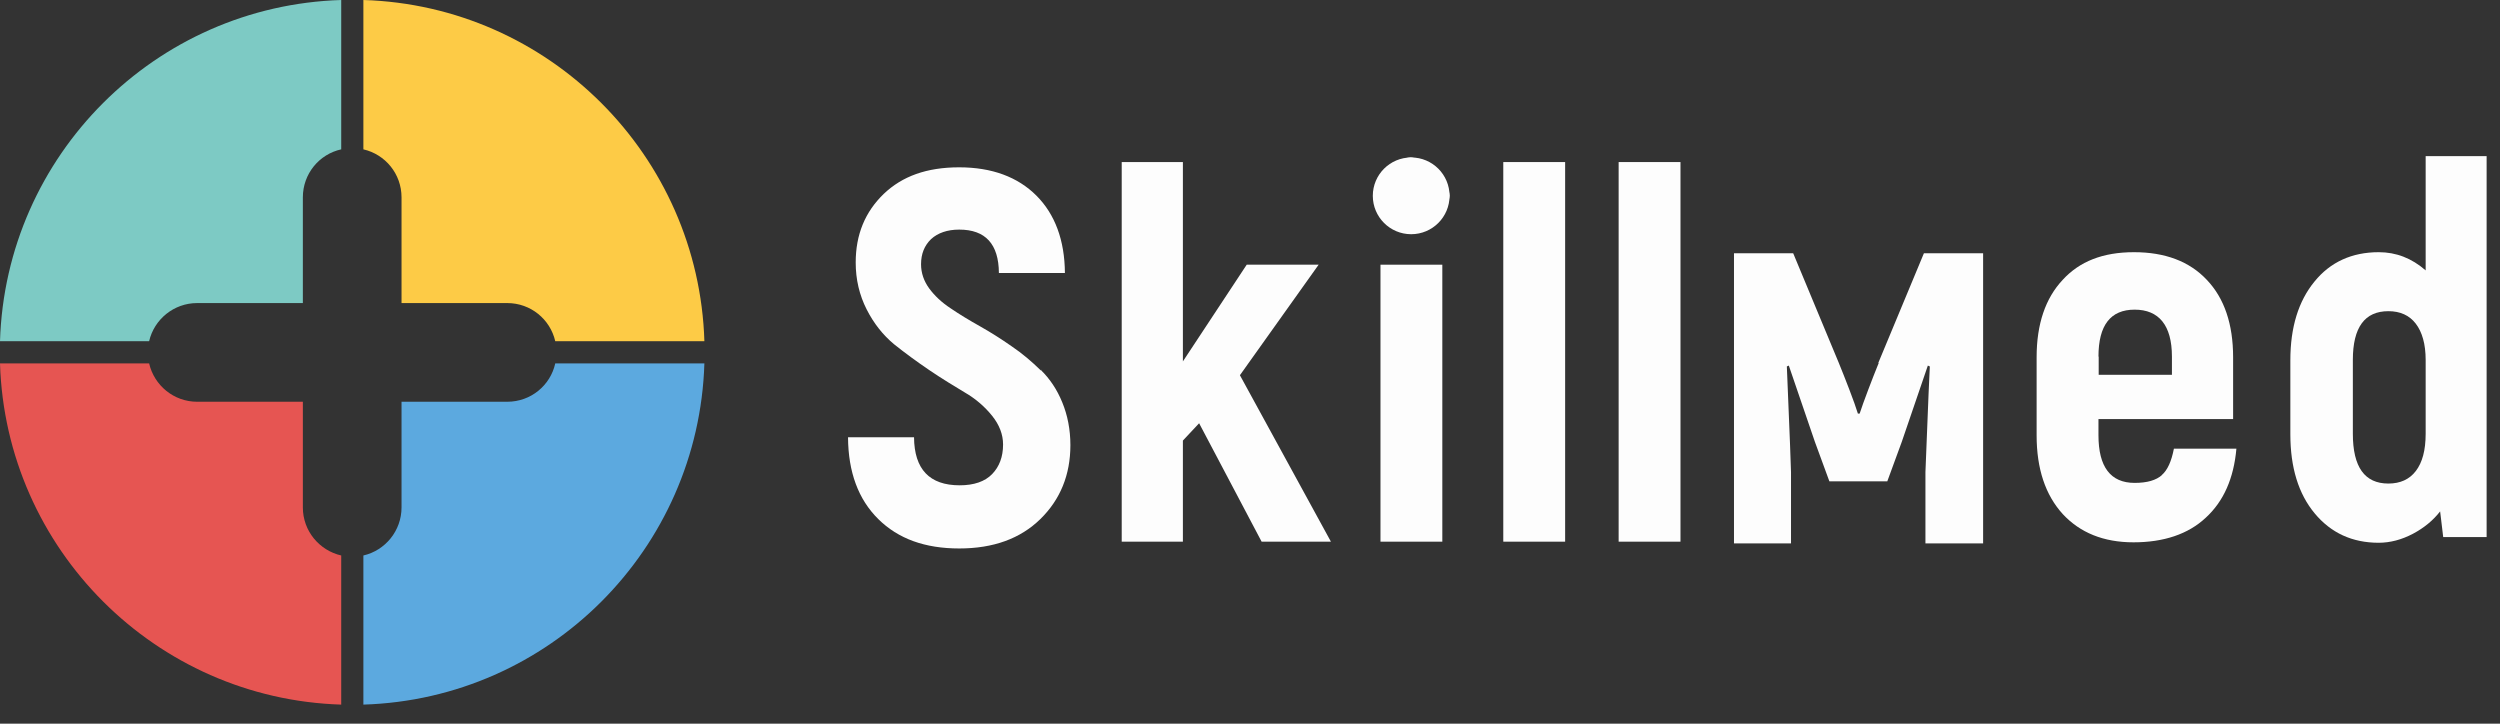
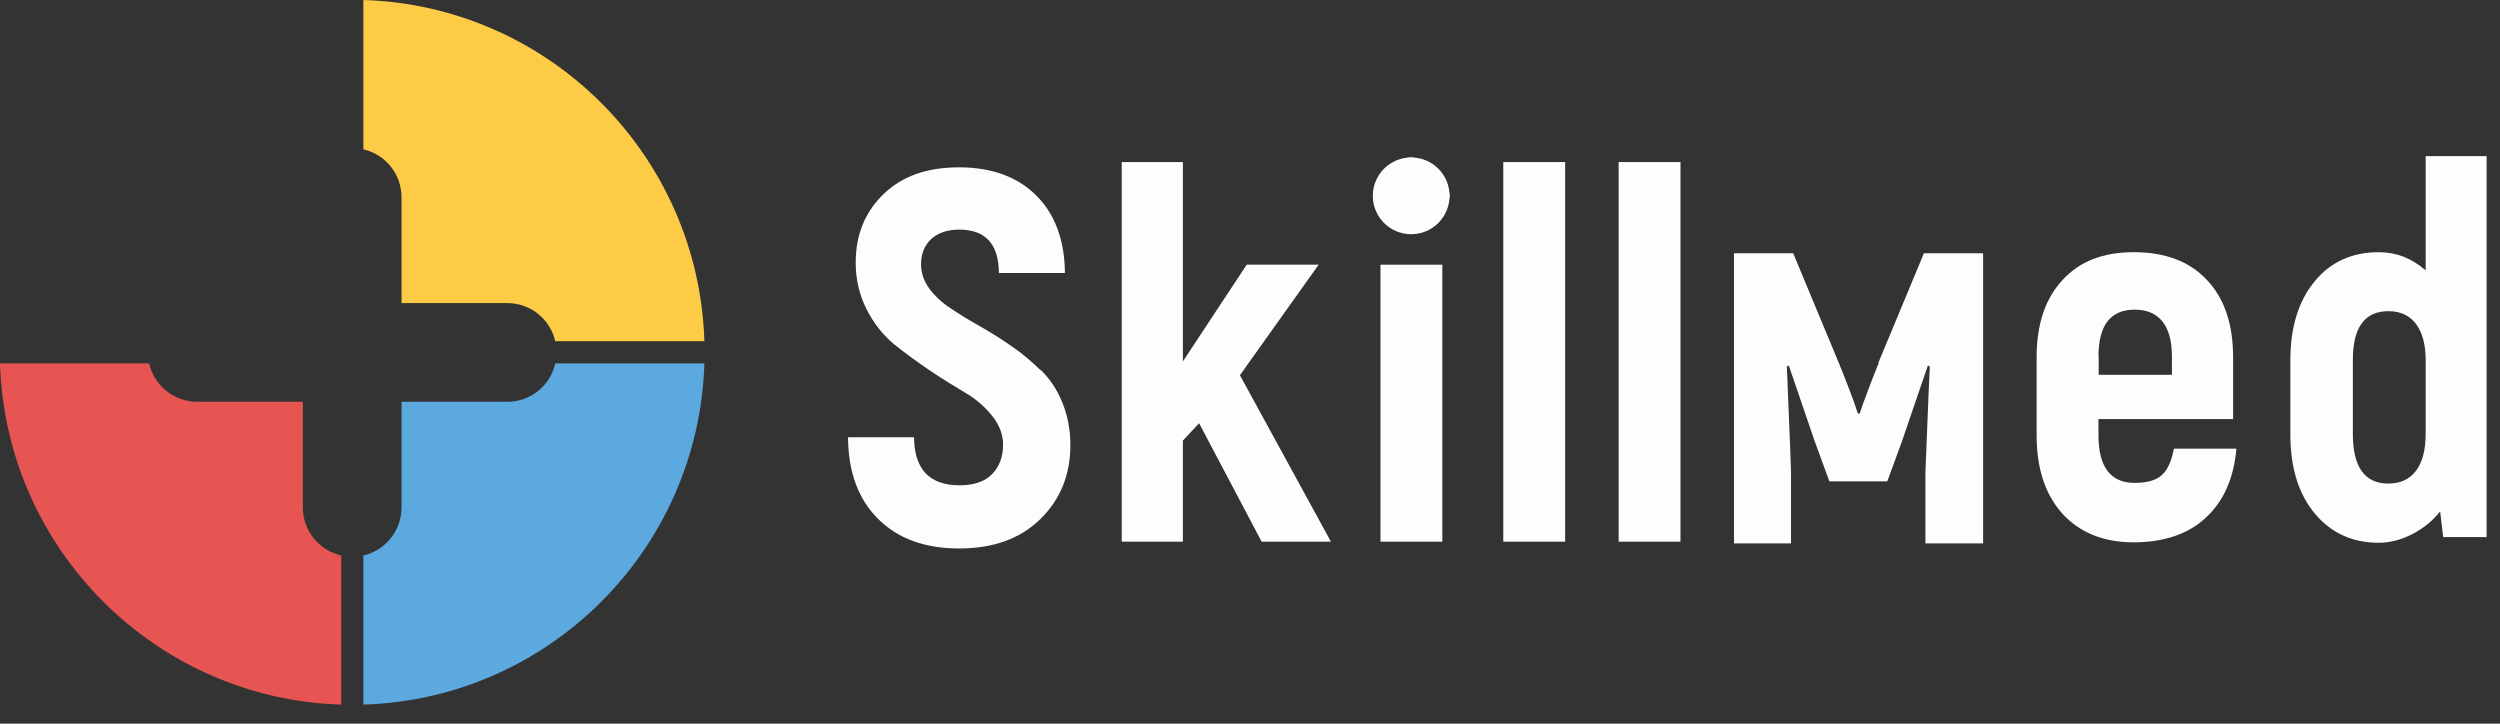
<svg xmlns="http://www.w3.org/2000/svg" width="114" height="33" viewBox="0 0 114 33" fill="none">
  <rect x="0" y="0" width="114" height="33" fill="#333333" stroke="none" />
  <g clip-path="url(#clip0_223_393)">
    <path d="M32.12 15.56H25.32C25.09 14.56 24.2 13.82 23.13 13.82H18.31V9C18.31 7.93 17.57 7.04 16.57 6.81V0C25.04 0.26 31.86 7.09 32.12 15.56Z" fill="#FDCB46" />
    <path d="M32.12 16.57C31.86 25.04 25.05 31.87 16.57 32.13V25.33C17.57 25.1 18.31 24.2 18.31 23.14V18.32H23.13C24.21 18.32 25.1 17.57 25.32 16.57H32.12Z" fill="#5CA9DF" />
-     <path d="M15.56 0V6.81C14.56 7.03 13.81 7.92 13.81 9V13.82H8.99C7.93 13.82 7.03 14.56 6.8 15.56H0C0.26 7.08 7.09 0.26 15.56 0Z" fill="#7DCAC4" />
    <path d="M15.56 25.33V32.13C7.09 31.87 0.26 25.04 0 16.57H6.8C7.03 17.57 7.92 18.32 8.99 18.32H13.81V23.14C13.81 24.21 14.56 25.1 15.56 25.33Z" fill="#E65552" />
    <path d="M47.46 16.89C47.05 16.49 46.62 16.12 46.13 15.79C45.66 15.46 45.17 15.15 44.69 14.88C44.21 14.61 43.76 14.34 43.35 14.06C42.94 13.79 42.62 13.49 42.37 13.15C42.13 12.82 42 12.45 42 12.05C42 11.58 42.15 11.2 42.46 10.9C42.77 10.62 43.2 10.47 43.74 10.47C44.94 10.47 45.54 11.13 45.55 12.45H48.56C48.55 10.96 48.11 9.77 47.26 8.92C46.41 8.07 45.23 7.63 43.74 7.63C42.25 7.63 41.14 8.04 40.3 8.84C39.45 9.66 39.02 10.69 39.02 11.97C39.02 12.75 39.19 13.46 39.52 14.11C39.85 14.76 40.27 15.28 40.76 15.69C41.26 16.09 41.79 16.48 42.38 16.88C42.97 17.28 43.52 17.61 44 17.9C44.5 18.19 44.91 18.55 45.24 18.96C45.57 19.37 45.74 19.81 45.74 20.27C45.74 20.83 45.57 21.28 45.24 21.62C44.91 21.96 44.41 22.13 43.76 22.13C42.39 22.13 41.69 21.4 41.68 19.94H38.67C38.68 21.53 39.14 22.77 40.05 23.67C40.96 24.57 42.18 25.01 43.74 25.01C45.3 25.01 46.53 24.56 47.44 23.67C48.35 22.78 48.81 21.65 48.81 20.3C48.81 19.59 48.68 18.93 48.44 18.35C48.2 17.76 47.87 17.27 47.46 16.87H47.49L47.46 16.89Z" fill="#FDFDFD" />
    <path d="M60.13 12.07H56.85L53.94 16.48V7.39H51.15V24.7H53.94V20.09L54.68 19.3L57.53 24.7H60.69L56.54 17.11L60.13 12.07Z" fill="#FDFDFD" />
    <path d="M71.37 7.39H68.55V24.7H71.37V7.39Z" fill="#FDFDFD" />
    <path d="M76.63 7.39H73.81V24.7H76.63V7.39Z" fill="#FDFDFD" />
    <path d="M98.59 21.66C98.32 21.9 97.91 22.02 97.34 22.02C96.24 22.02 95.69 21.29 95.69 19.85V19.11H101.83V16.29C101.83 14.78 101.43 13.6 100.63 12.76C99.84 11.92 98.73 11.5 97.31 11.5C95.89 11.5 94.83 11.92 94.06 12.76C93.27 13.6 92.87 14.78 92.87 16.29V19.85C92.87 21.38 93.27 22.57 94.06 23.44C94.85 24.29 95.92 24.73 97.29 24.73C98.66 24.73 99.78 24.36 100.58 23.61C101.4 22.86 101.86 21.81 101.98 20.46H99.13C99.02 21.03 98.84 21.44 98.57 21.67H98.58L98.59 21.66ZM95.69 16.26C95.69 14.83 96.24 14.12 97.34 14.12C98.44 14.12 99.04 14.83 99.04 16.26V17.09H95.7V16.26H95.69Z" fill="#FDFDFD" />
    <path d="M110.61 7.12V12.33C109.97 11.77 109.26 11.5 108.47 11.5C107.25 11.5 106.26 11.95 105.54 12.84C104.81 13.73 104.44 14.92 104.44 16.43V19.8C104.44 21.32 104.81 22.52 105.55 23.41C106.29 24.3 107.26 24.75 108.47 24.75C108.99 24.75 109.52 24.61 110.03 24.34C110.54 24.07 110.95 23.73 111.27 23.32L111.41 24.49H113.39V7.12H110.62H110.61ZM110.61 19.78C110.61 20.53 110.46 21.09 110.16 21.48C109.87 21.86 109.45 22.05 108.91 22.05C107.83 22.05 107.29 21.3 107.29 19.78V16.41C107.29 14.93 107.83 14.19 108.91 14.19C109.45 14.19 109.87 14.38 110.16 14.76C110.45 15.14 110.61 15.69 110.61 16.41V19.78Z" fill="#FDFDFD" />
    <path d="M65.77 12.07H62.95V24.7H65.77V12.07Z" fill="#FDFDFD" />
    <path d="M65.53 8.35H64.89V7.75C64.89 7.43 64.63 7.18 64.32 7.18C64.01 7.18 63.75 7.44 63.75 7.75V8.35H63.18C62.86 8.35 62.61 8.61 62.61 8.92C62.61 9.23 62.87 9.49 63.18 9.49H63.75V10.09C63.75 10.41 64.01 10.66 64.32 10.66C64.63 10.66 64.89 10.4 64.89 10.09V9.49H65.53C65.85 9.49 66.1 9.23 66.1 8.92C66.1 8.61 65.84 8.35 65.53 8.35Z" fill="#FDFDFD" />
    <path d="M64.35 10.68C65.317 10.68 66.1 9.896 66.1 8.93C66.1 7.963 65.317 7.18 64.35 7.18C63.383 7.18 62.6 7.963 62.6 8.93C62.6 9.896 63.383 10.68 64.35 10.68Z" fill="#FDFDFD" />
    <path d="M85.67 16.55C85.4 17.21 84.96 18.36 84.8 18.86H84.72C84.57 18.36 84.12 17.21 83.85 16.55L81.77 11.55H79.07V24.78H81.67V21.53C81.62 19.92 81.54 18.31 81.48 16.71L81.57 16.67L82.76 20.15L83.42 21.95H86.06L86.72 20.15L87.91 16.67L88 16.71C87.92 18.32 87.87 19.93 87.8 21.53V24.78H90.43V11.55H87.73L85.65 16.55H85.68H85.67Z" fill="#FDFDFD" />
  </g>
  <defs>
    <clipPath id="clip0_223_393">
      <rect width="113.38" height="32.13" fill="white" />
    </clipPath>
  </defs>
</svg>